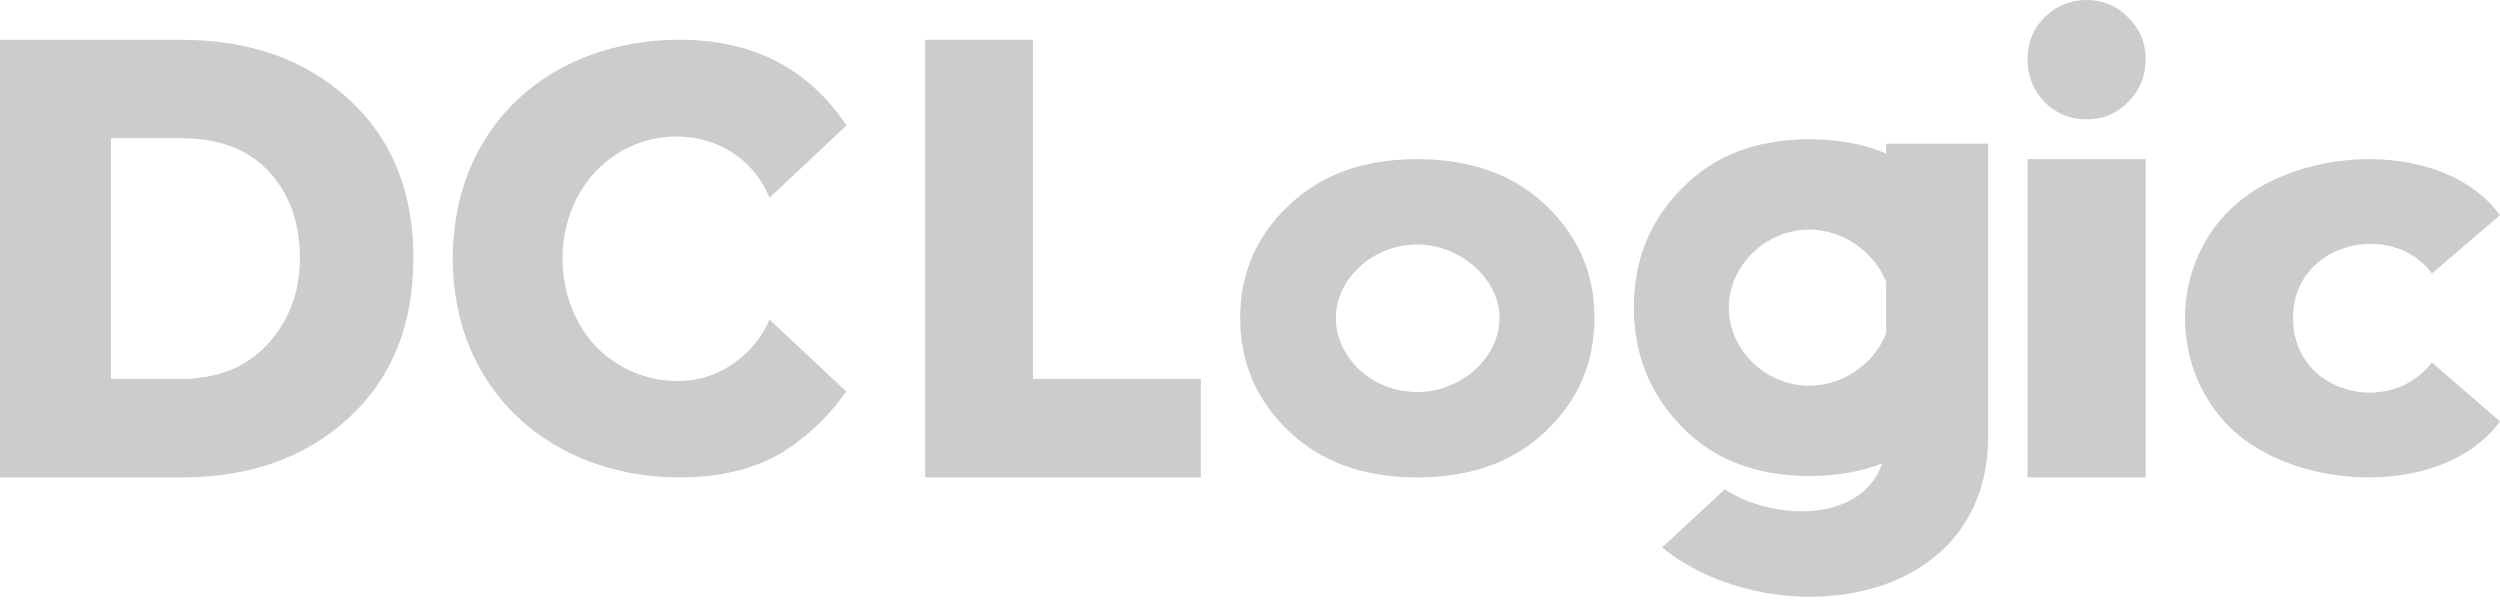
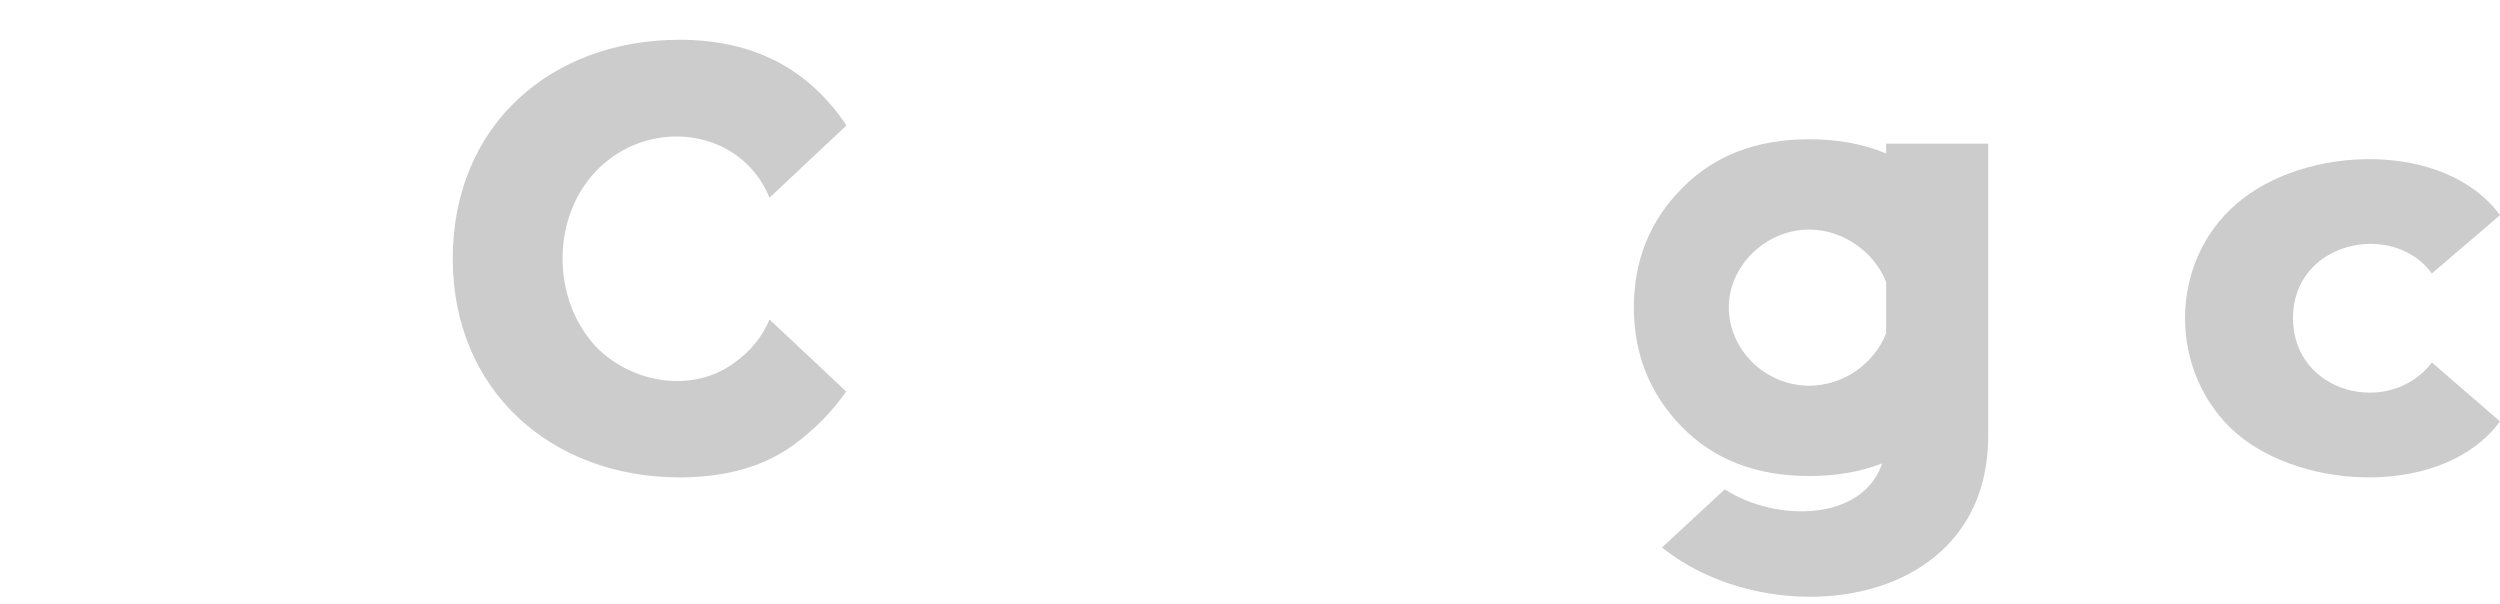
<svg xmlns="http://www.w3.org/2000/svg" width="120" height="29" viewBox="0 0 120 29" fill="none">
  <path fill-rule="evenodd" clip-rule="evenodd" d="M79.778 26.278C84.963 30.463 95.433 29.347 95.433 20.927V6.897H90.534V7.367C89.453 6.912 88.223 6.684 86.845 6.684C84.305 6.684 82.267 7.47 80.73 9.043C79.194 10.595 78.425 12.498 78.425 14.751C78.425 17.004 79.194 18.917 80.73 20.49C82.267 22.063 84.305 22.849 86.845 22.849C88.142 22.849 89.308 22.648 90.342 22.244C89.403 25.042 85.23 25.07 82.789 23.488L79.778 26.278ZM90.534 13.53V15.998C89.977 17.431 88.507 18.513 86.845 18.513C84.698 18.513 82.982 16.757 82.982 14.751C82.982 12.775 84.737 11.02 86.845 11.02C88.48 11.02 89.972 12.108 90.534 13.53Z" fill="#CCCCCC" />
-   <path fill-rule="evenodd" clip-rule="evenodd" d="M61.851 9.869C60.302 11.335 59.528 13.133 59.528 15.262C59.528 17.392 60.302 19.2 61.851 20.686C63.401 22.173 65.455 22.916 68.015 22.916C70.597 22.916 72.663 22.173 74.212 20.686C75.761 19.2 76.535 17.392 76.535 15.262C76.535 13.133 75.761 11.335 74.212 9.869C72.663 8.382 70.597 7.639 68.015 7.639C65.455 7.639 63.401 8.382 61.851 9.869ZM64.121 15.262C64.121 13.395 65.89 11.737 68.015 11.737C70.112 11.737 71.975 13.399 71.975 15.262C71.975 17.155 70.152 18.818 68.015 18.818C65.85 18.818 64.121 17.158 64.121 15.262Z" fill="#CCCCCC" />
-   <path fill-rule="evenodd" clip-rule="evenodd" d="M102.992 7.639H97.323V22.916H102.992V7.639Z" fill="#CCCCCC" />
  <path fill-rule="evenodd" clip-rule="evenodd" d="M107.35 20.8C110.61 23.601 117.358 23.827 120 20.228L116.731 17.399C114.718 20.039 110.063 18.917 110.063 15.262C110.063 11.588 114.854 10.561 116.731 13.126L120 10.327C117.352 6.72 110.603 6.95 107.35 9.785C104.042 12.628 104.076 17.946 107.35 20.8Z" fill="#CCCCCC" />
  <path fill-rule="evenodd" clip-rule="evenodd" d="M28.58 16.613C26.492 14.345 26.462 10.501 28.58 8.242C31.044 5.615 35.528 6.064 36.936 9.49L40.63 6.022C38.803 3.28 36.134 1.909 32.622 1.909C26.442 1.909 21.732 6.02 21.732 12.412C21.732 18.764 26.482 22.915 32.622 22.915C34.834 22.915 36.654 22.398 38.082 21.363C39.095 20.625 39.94 19.767 40.618 18.791L36.936 15.335C36.594 16.167 36.021 16.867 35.216 17.436C33.188 18.905 30.266 18.379 28.58 16.613Z" fill="#CCCCCC" />
-   <path fill-rule="evenodd" clip-rule="evenodd" d="M5.324 18.191V6.633H8.699C10.514 6.633 11.918 7.169 12.909 8.239C13.899 9.31 14.394 10.696 14.394 12.396C14.394 14.013 13.878 15.389 12.847 16.522C11.815 17.635 10.422 18.191 8.668 18.191H5.324ZM16.716 20.081C18.8 18.17 19.843 15.609 19.843 12.396C19.843 9.184 18.8 6.633 16.716 4.744C14.652 2.854 11.969 1.909 8.668 1.909H0V22.915H8.699C11.98 22.915 14.652 21.971 16.716 20.081Z" fill="#CCCCCC" />
-   <path fill-rule="evenodd" clip-rule="evenodd" d="M44.409 1.909V22.915H57.638V18.191H49.581V1.909H44.409Z" fill="#CCCCCC" />
-   <path fill-rule="evenodd" clip-rule="evenodd" d="M97.323 2.848C97.323 3.647 97.591 4.326 98.128 4.888C98.686 5.448 99.363 5.729 100.157 5.729C100.952 5.729 101.617 5.448 102.154 4.888C102.713 4.326 102.992 3.647 102.992 2.848C102.992 2.05 102.713 1.381 102.154 0.842C101.617 0.281 100.952 0 100.157 0C99.363 0 98.686 0.281 98.128 0.842C97.591 1.381 97.323 2.05 97.323 2.848Z" fill="#CCCCCC" />
</svg>